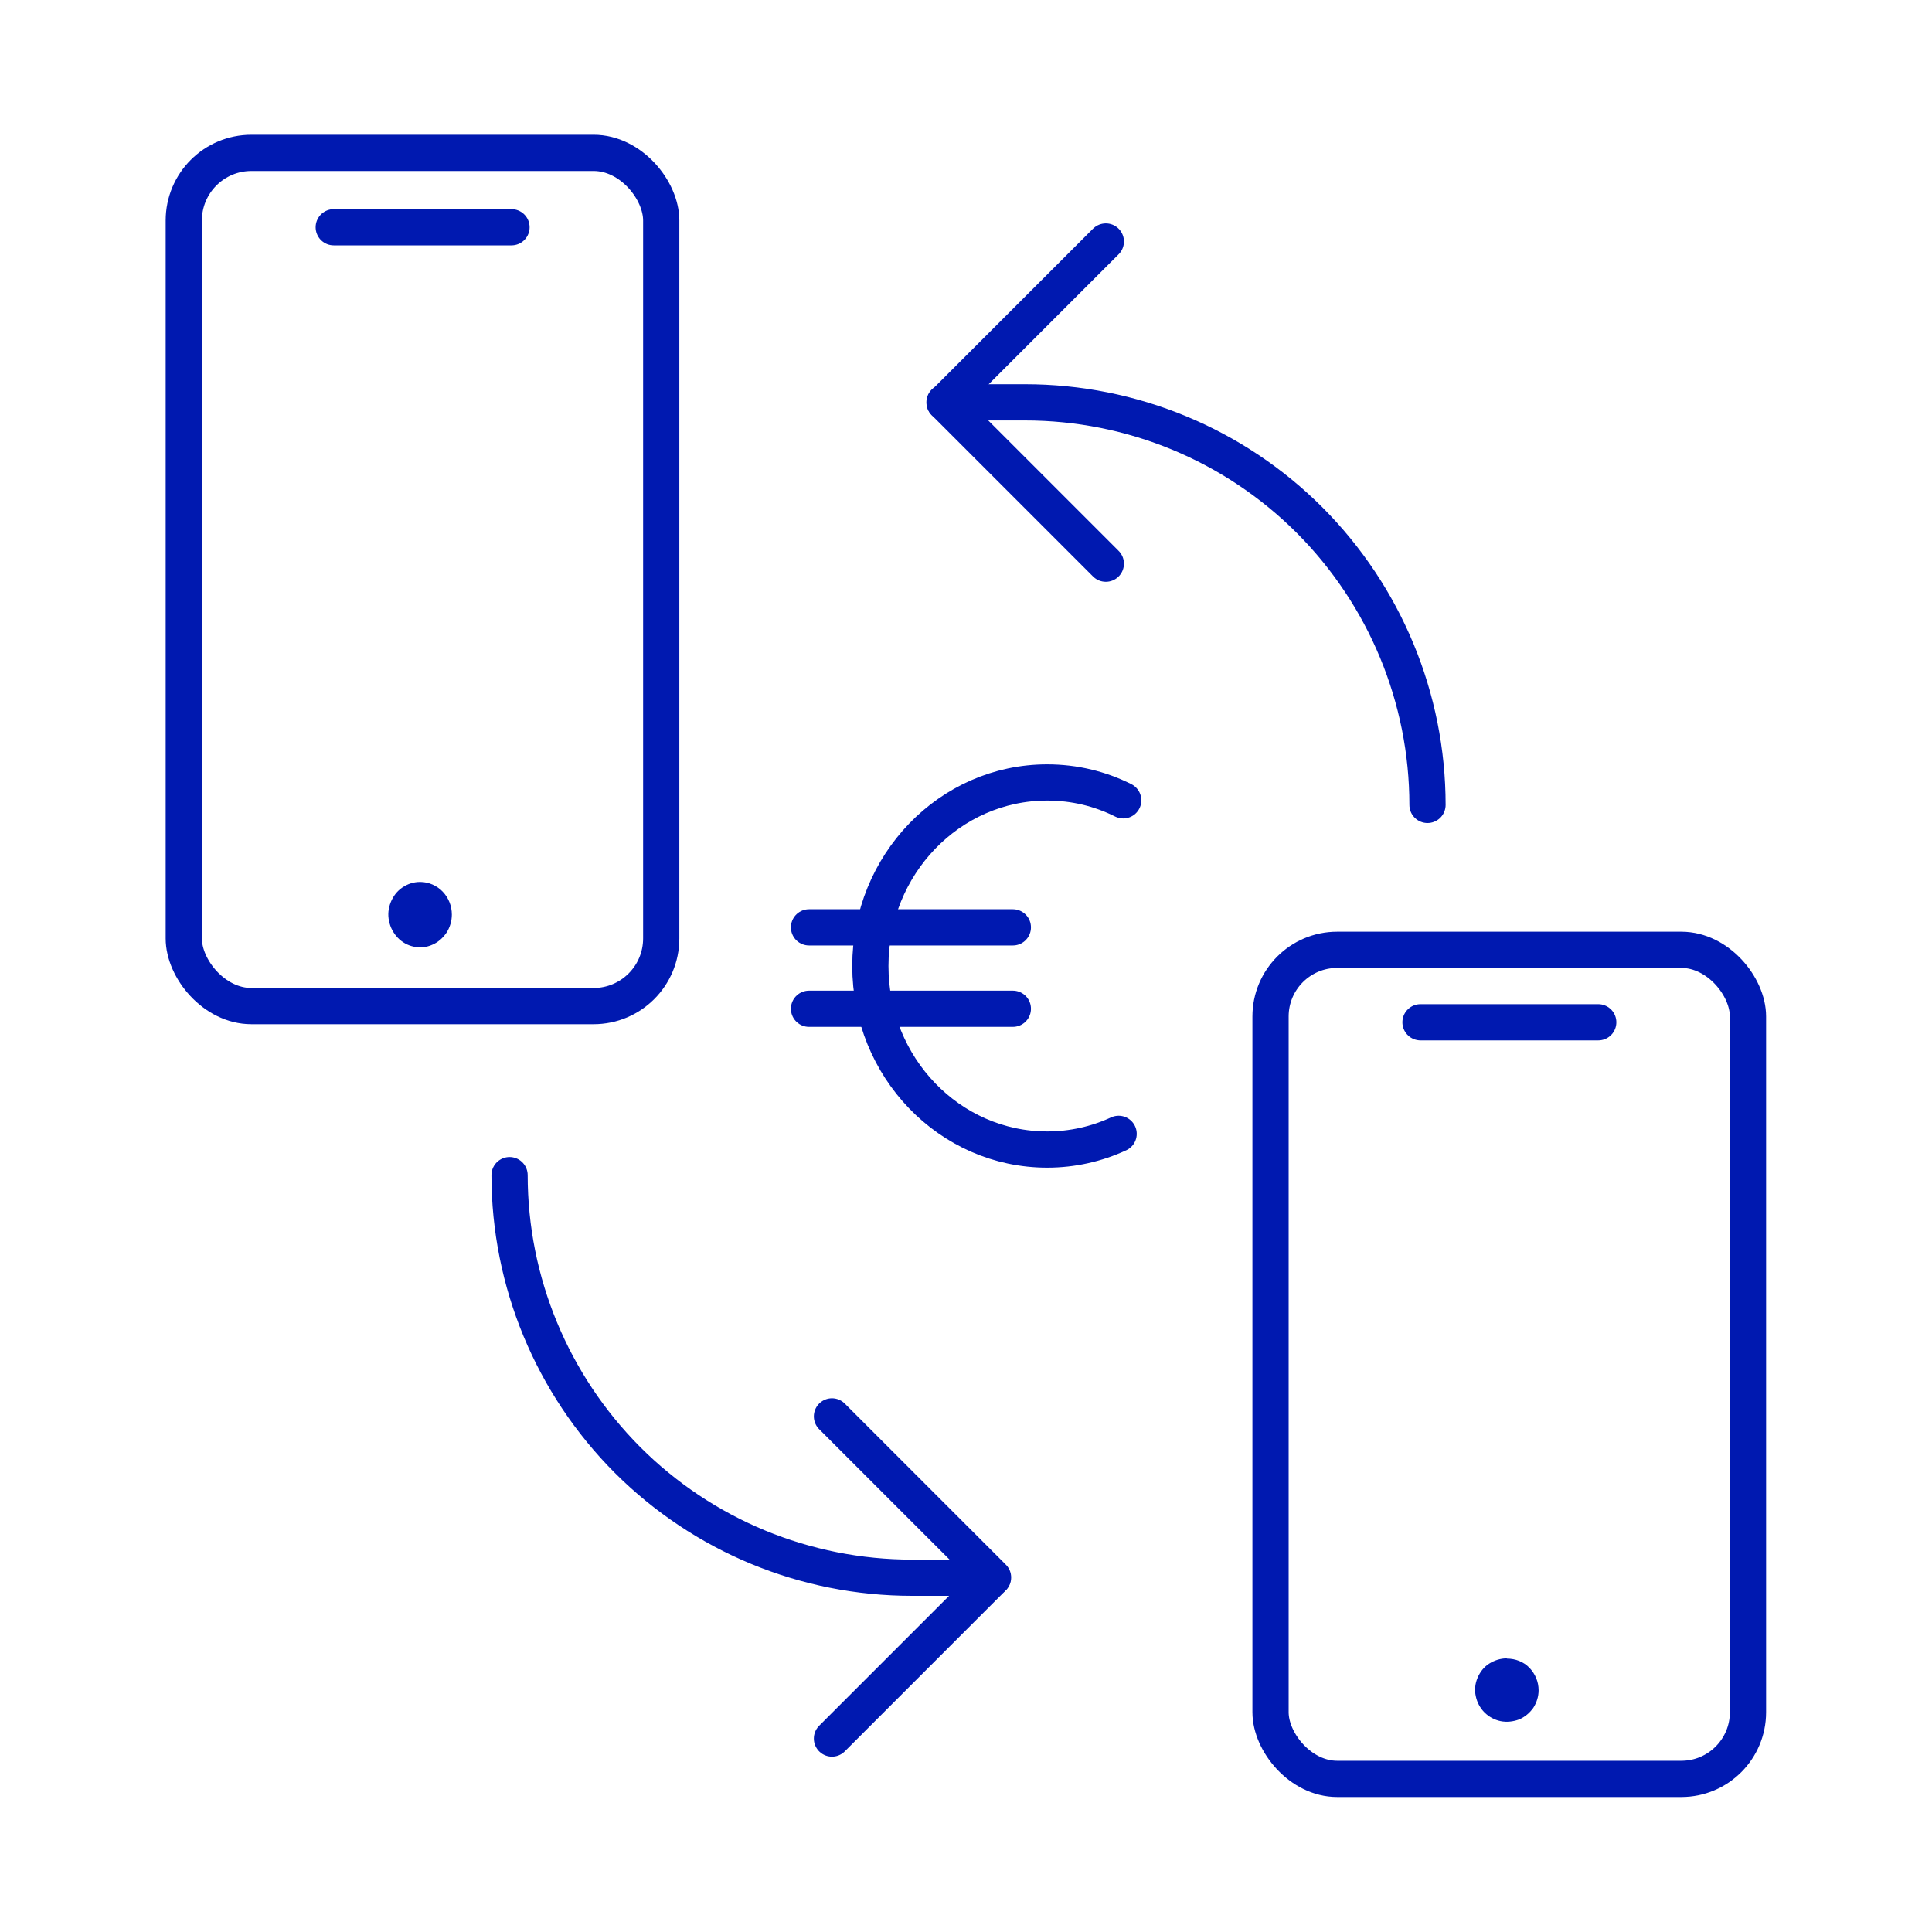
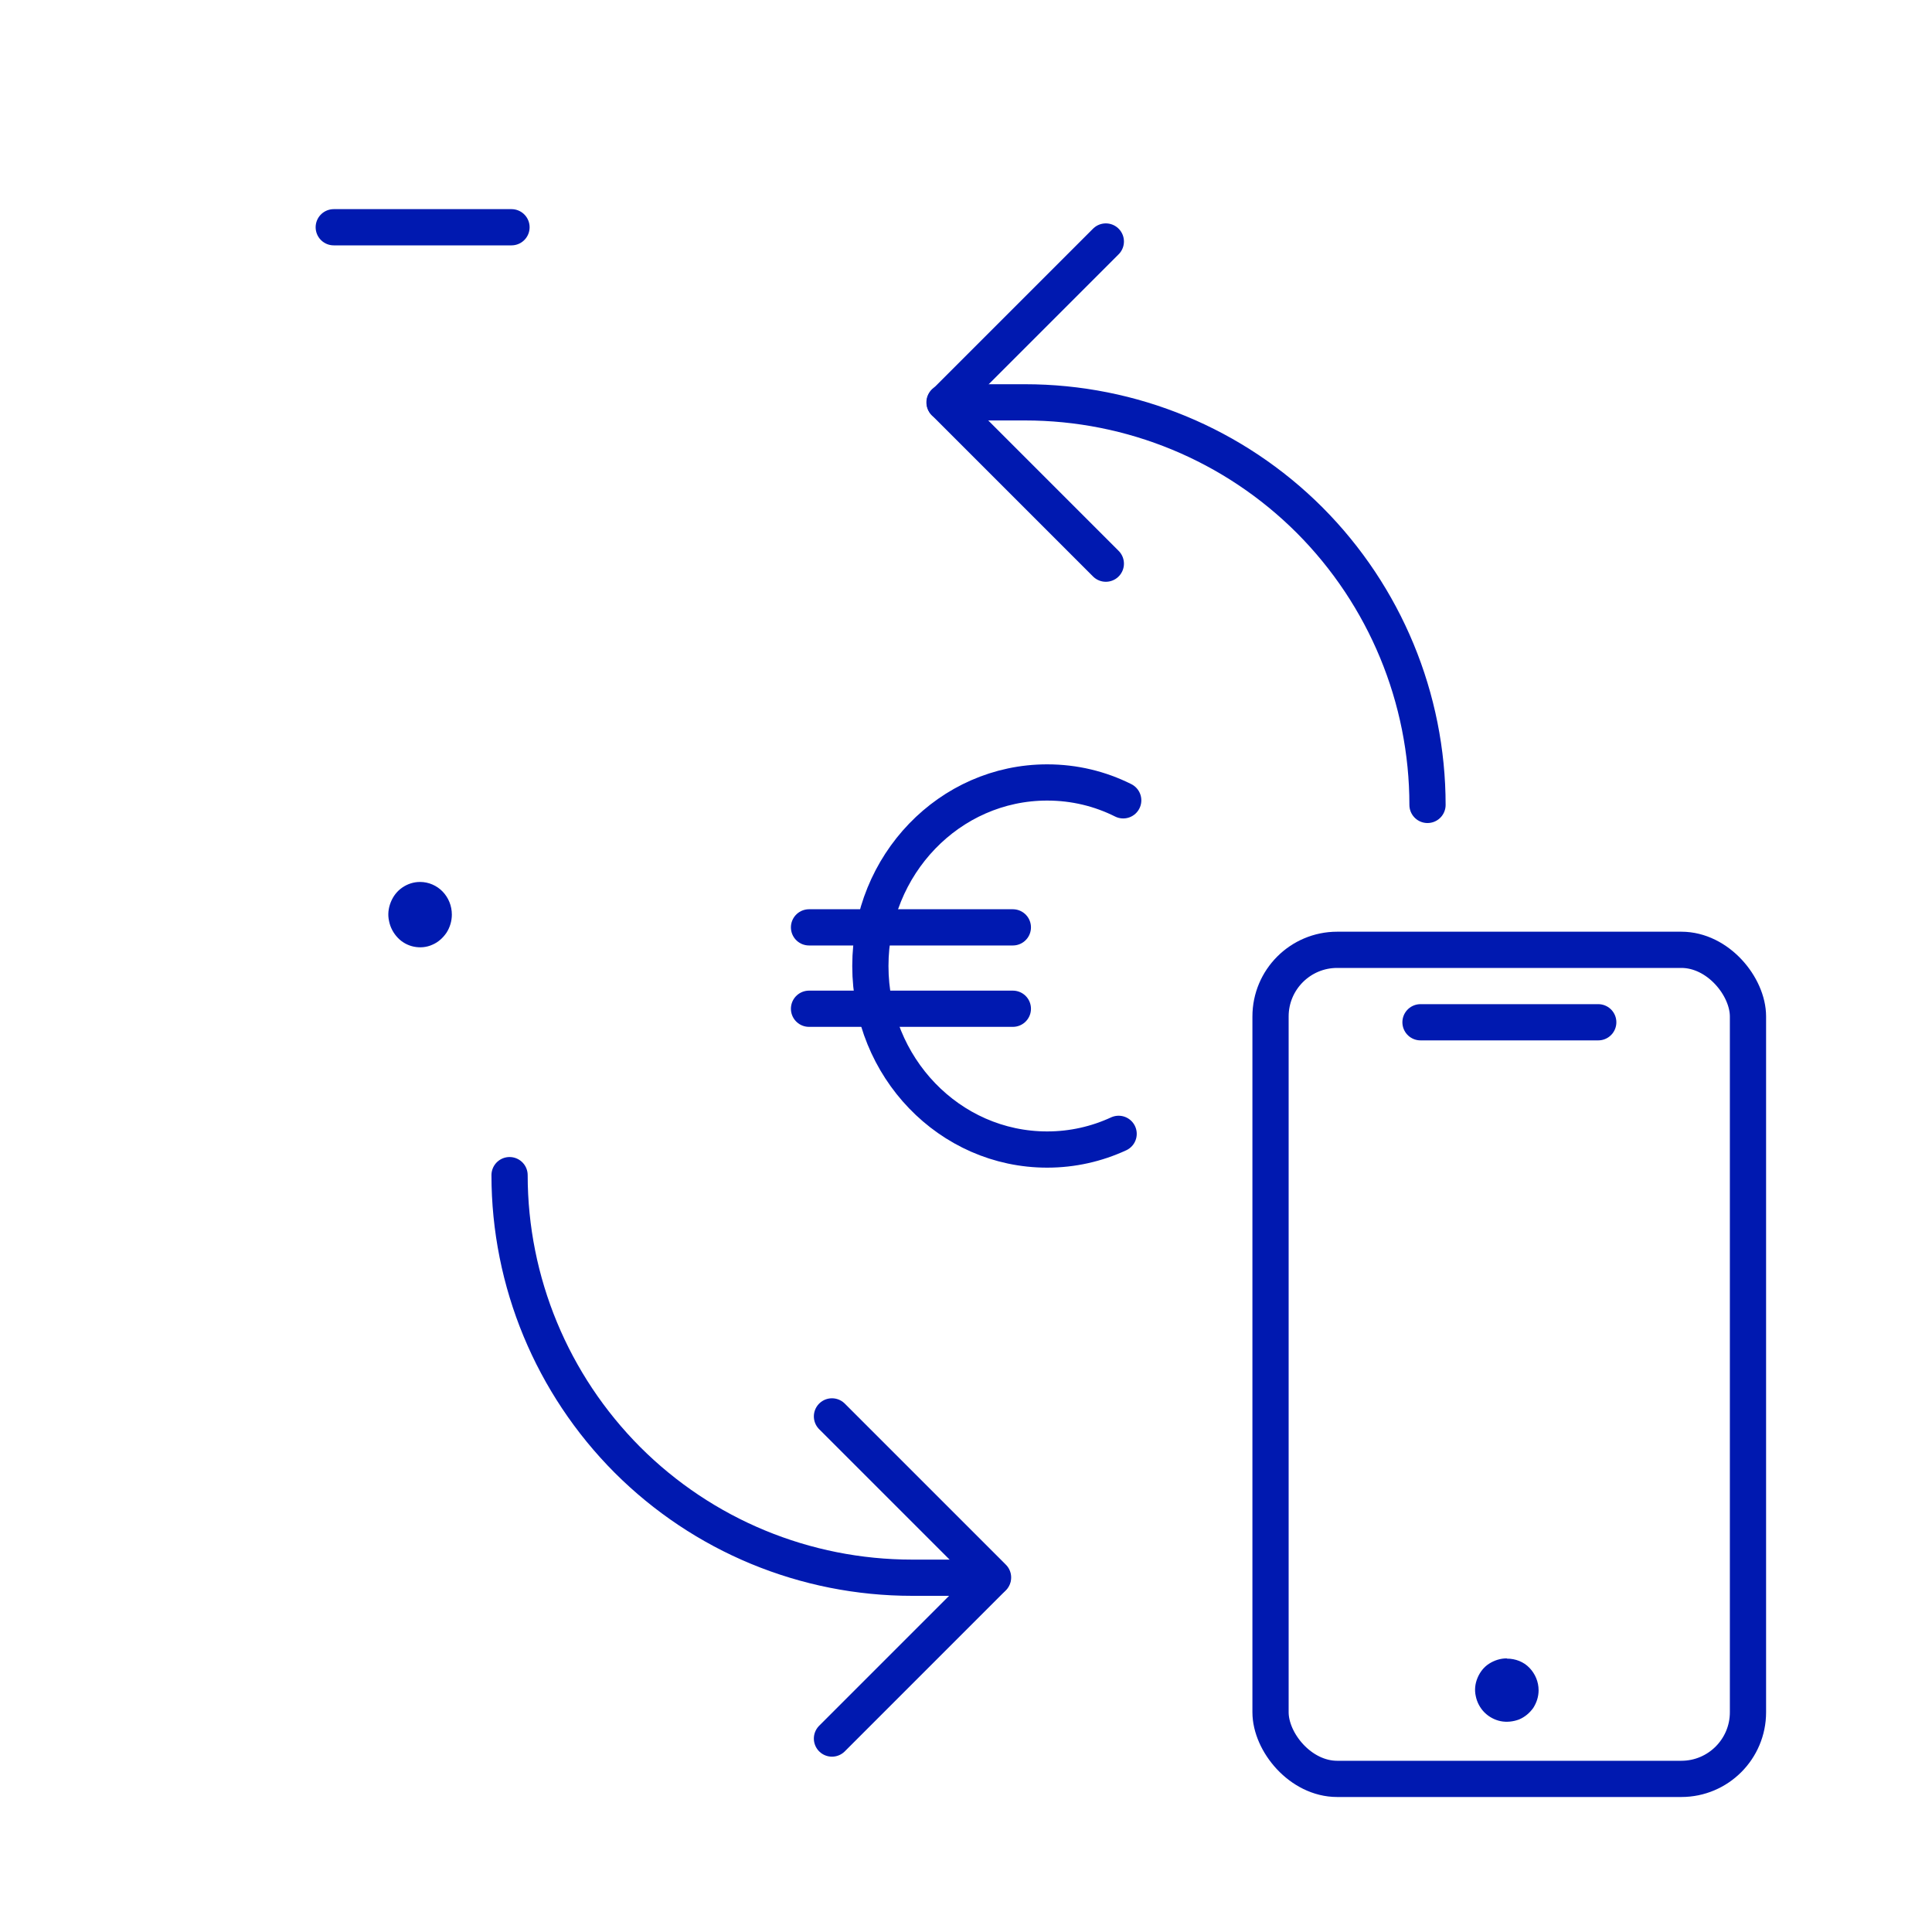
<svg xmlns="http://www.w3.org/2000/svg" id="Ebene_1" data-name="Ebene 1" viewBox="0 0 80 80">
  <defs>
    <style>
      .cls-1, .cls-2, .cls-3 {
        fill: none;
        stroke: #0019b0;
        stroke-width: 1.5px;
      }

      .cls-2 {
        stroke-linejoin: round;
      }

      .cls-2, .cls-3 {
        stroke-linecap: round;
      }

      .cls-3 {
        stroke-miterlimit: 10;
      }

      .cls-4 {
        fill: #0019b0;
      }
    </style>
  </defs>
  <path class="cls-4" d="M17.39,36.52c-.26,0-.51.08-.73.23-.22.15-.38.36-.48.61-.1.25-.13.52-.07.78.05.26.18.5.36.69.18.19.42.32.67.37.25.05.52.03.76-.08.24-.1.44-.28.59-.5.14-.22.22-.48.22-.75,0-.36-.14-.7-.38-.95s-.58-.4-.93-.4Z" />
-   <rect class="cls-1" x="7.61" y="6.33" width="19.77" height="35.33" rx="2.8" ry="2.8" />
  <path class="cls-2" d="M13.82,9.41h7.36" />
  <path class="cls-4" d="M62.39,68.67c-.26,0-.51.08-.73.22-.22.14-.38.35-.48.59-.1.24-.13.5-.07.76.05.25.18.49.36.67.18.18.42.31.67.36.25.05.52.02.76-.07.24-.1.44-.27.59-.48.14-.22.22-.47.22-.73,0-.35-.14-.68-.38-.93s-.58-.38-.93-.38Z" />
  <rect class="cls-1" x="52.61" y="39.33" width="19.77" height="34.33" rx="2.76" ry="2.76" />
  <path class="cls-2" d="M58.82,42.33h7.36" />
  <path class="cls-2" d="M45.79,10l-6.67,6.67,6.67,6.67" />
  <path class="cls-2" d="M59.11,33.33c0-4.42-1.76-8.66-4.88-11.79-3.13-3.13-7.36-4.88-11.79-4.88h-3.33" />
  <path class="cls-2" d="M34.45,71.99l6.67-6.67-6.67-6.67" />
  <path class="cls-2" d="M21.1,48.66c0,4.42,1.76,8.66,4.88,11.79,3.13,3.13,7.36,4.88,11.79,4.88h3.33" />
  <g>
    <path class="cls-3" d="M46.32,46.95c-.91.42-1.91.65-2.96.65-4.04,0-7.32-3.4-7.32-7.6s3.28-7.6,7.32-7.6c1.13,0,2.19.26,3.15.74" />
    <line class="cls-3" x1="33.5" y1="38.4" x2="41.94" y2="38.4" />
    <line class="cls-3" x1="33.5" y1="41.77" x2="41.94" y2="41.77" />
  </g>
</svg>